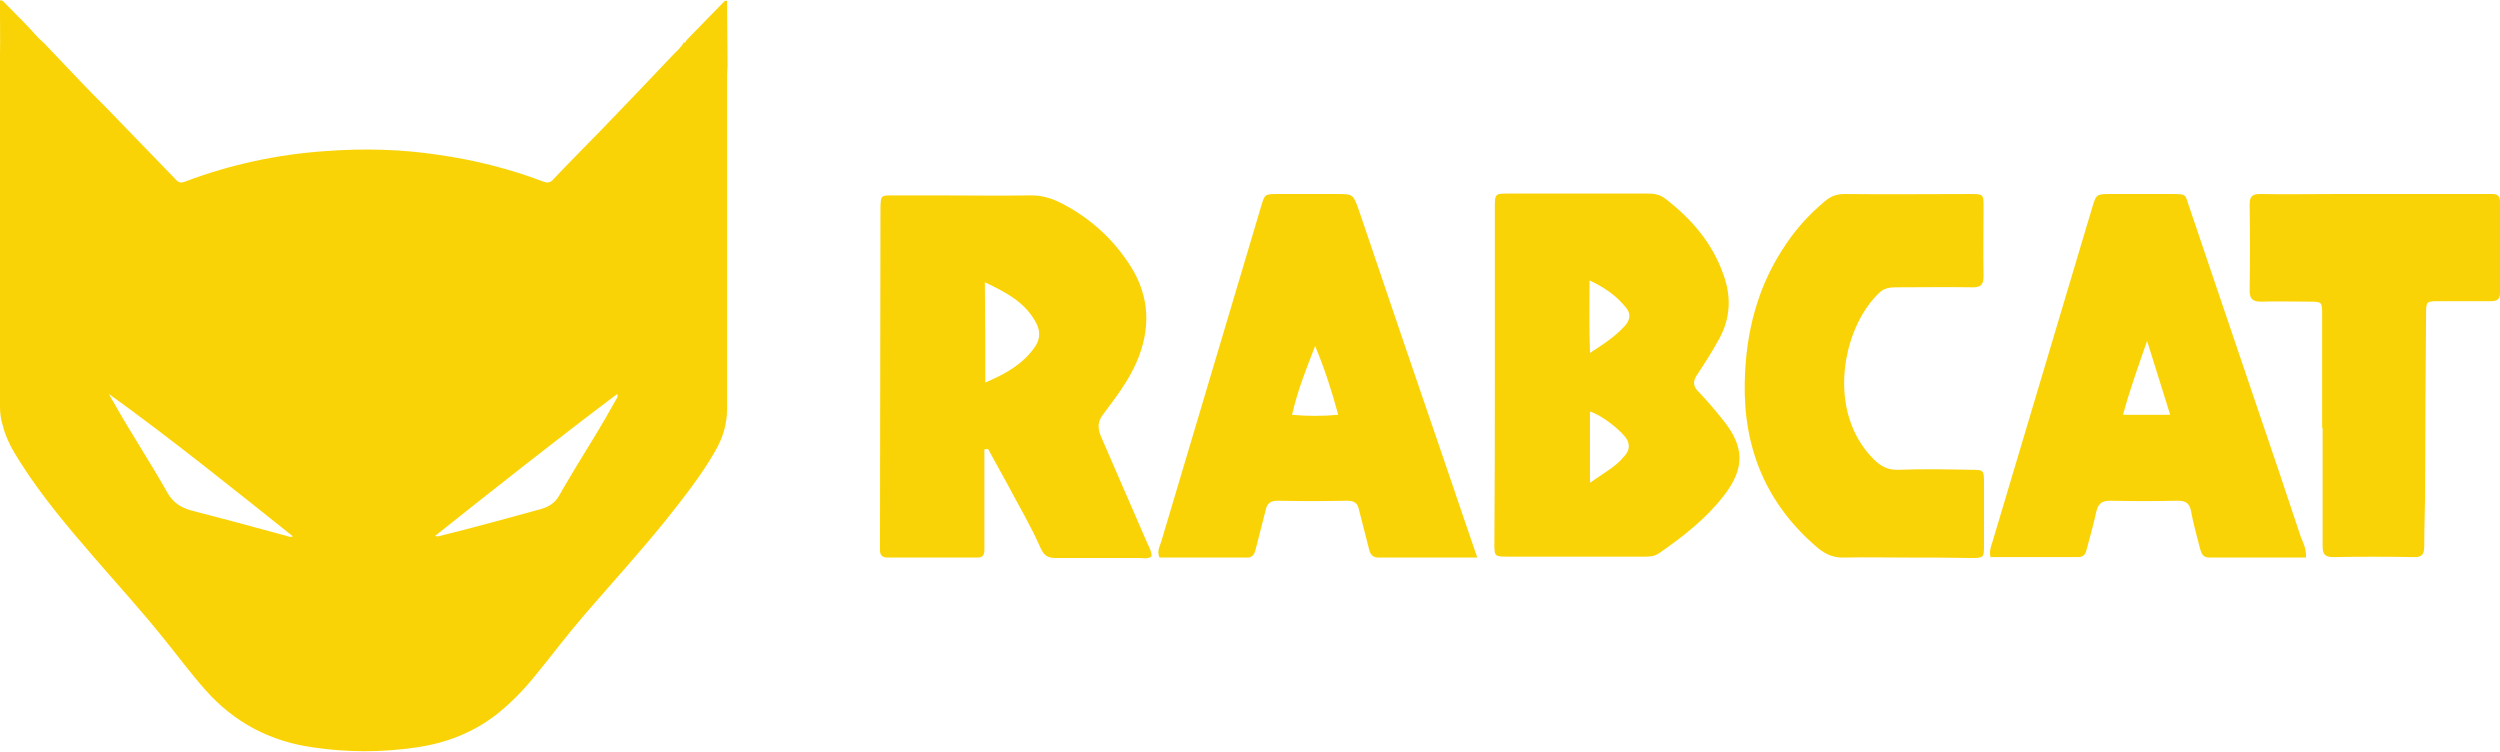
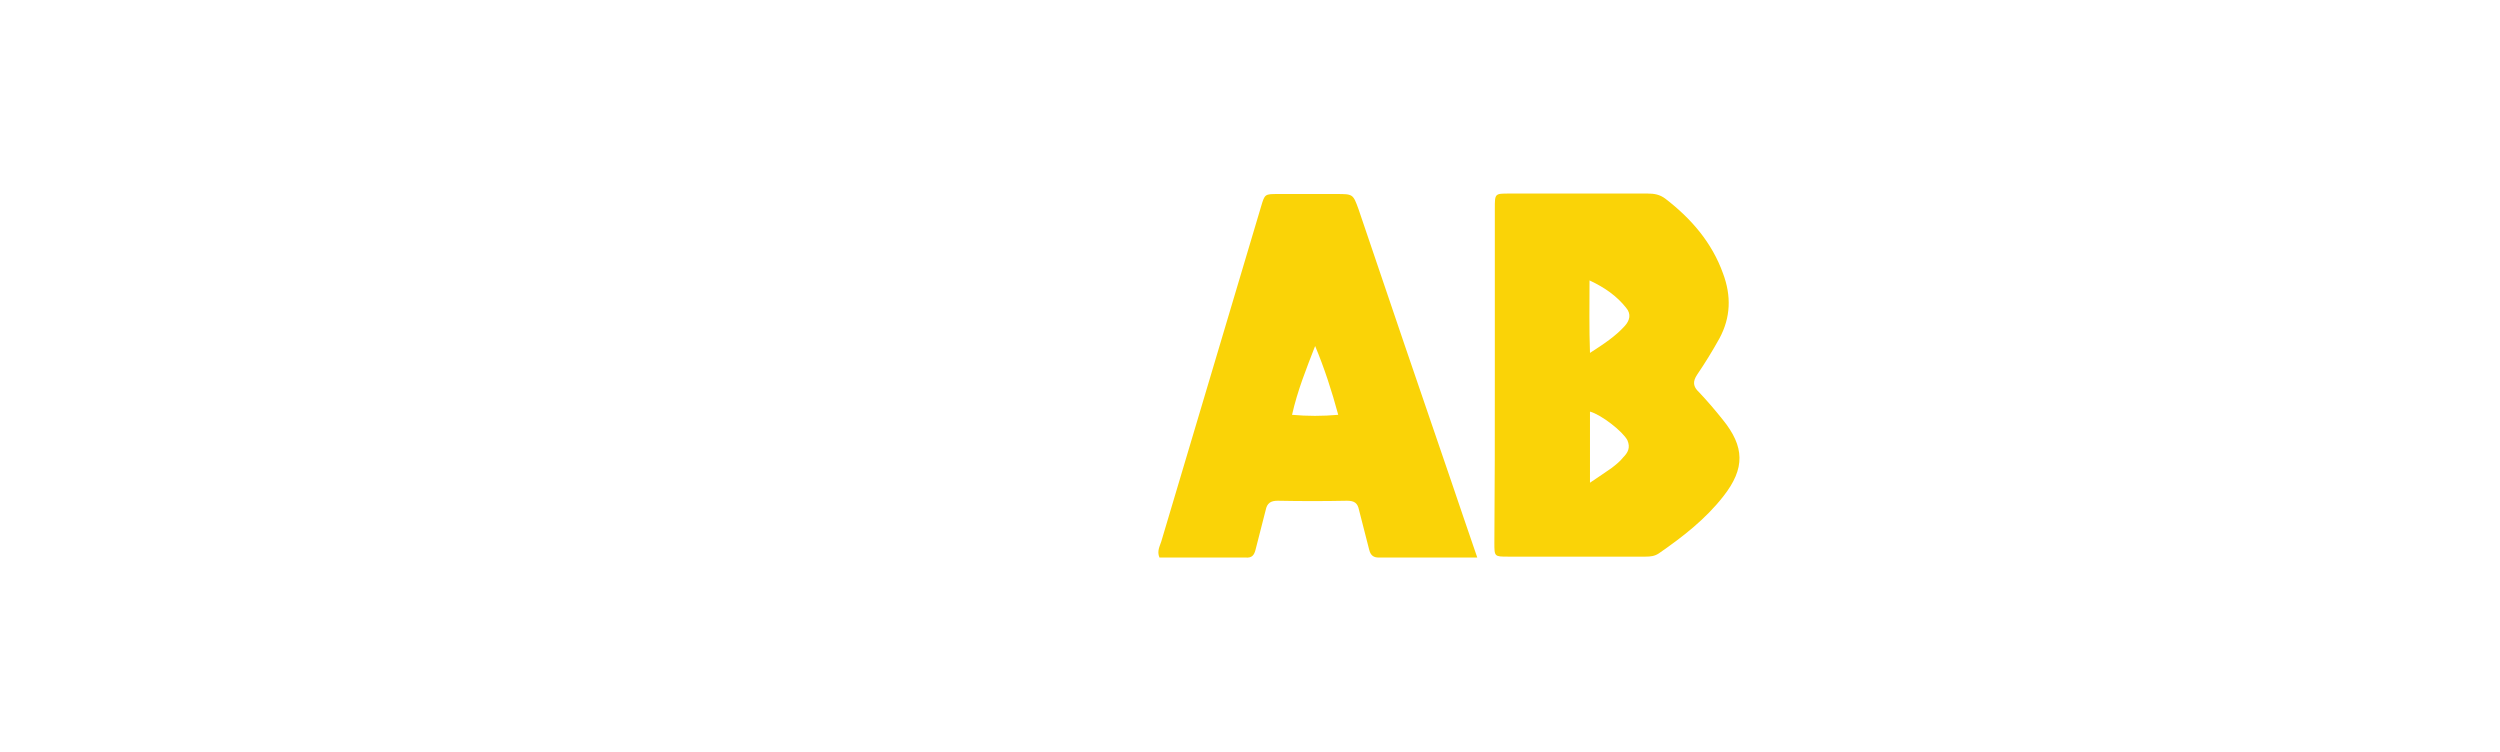
<svg xmlns="http://www.w3.org/2000/svg" version="1.0" id="Layer_1" x="0px" y="0px" viewBox="0 0 541.2 162.7" style="enable-background:new 0 0 541.2 162.7;" xml:space="preserve">
  <style type="text/css">
	.st0{fill:#FAD307;}
</style>
  <g>
-     <path class="st0" d="M157.5,14.2c0,0.7-0.1,1.3-0.1,2c0,24.1,0,48.1,0,72.2c0,3.4-0.9,6.4-2.6,9.3c-3.1,5.4-7,10.3-10.9,15.2   c-5.6,6.9-11.5,13.4-17.3,20.1c-3.7,4.3-7.1,8.8-10.6,13.1c-2.5,3.1-5.2,5.9-8.3,8.4c-5.2,4.1-11.2,6.4-17.6,7.3   c-7.4,1.1-14.9,1.1-22.3,0c-9.3-1.3-17.1-5.4-23.3-12.4c-3.2-3.6-6-7.4-9-11.1c-4.8-6-10-11.7-15.1-17.6   c-5.7-6.6-11.3-13.2-16-20.6c-1.6-2.5-3.1-5.1-3.8-8C0.2,90.9,0,89.5,0,88.1c0-24.3,0-48.5,0-72.8c0-0.4,0-0.7-0.1-1.1   c0.2-3.5,0.1-7,0.1-10.6c0-1.2,0-2.3,0-3.5C0.6,0,0.8,0.4,1,0.6c2.5,2.5,5,5,7.3,7.6C8.7,8.6,9.2,9,9.6,9.4   c2.6,2.7,5.1,5.4,7.7,8.1c1.7,1.8,3.5,3.6,5.3,5.4c5.1,5.3,10.3,10.6,15.4,15.9c0.6,0.7,1.1,0.9,2.1,0.5c9.8-3.7,20-5.9,30.5-6.6   c8.1-0.6,16.2-0.4,24.2,0.8c7.8,1.1,15.4,3,22.8,5.8c1,0.4,1.6,0.2,2.2-0.5c3.4-3.6,6.9-7.1,10.4-10.7c5.1-5.3,10.2-10.6,15.2-15.9   c0.9-1,2-1.8,2.6-3c0.5,0.1,0.5-0.4,0.7-0.6c2.7-2.8,5.4-5.5,8.1-8.3c0.1-0.1,0.2-0.2,0.6-0.1C157.4,4.7,157.5,9.5,157.5,14.2z    M23.6,85.3c0.3,0.6,0.6,1.2,1,1.8c3.7,6.6,7.9,12.9,11.6,19.5c1.2,2.1,2.9,3.3,5.2,3.9c6.9,1.8,13.7,3.6,20.6,5.5   c0.4,0.1,0.8,0.4,1.4,0.1C50.2,105.6,37.2,95.1,23.6,85.3z M94.2,116c0.5,0.2,0.8,0.1,1.1,0c7.3-1.8,14.5-3.8,21.8-5.8   c1.8-0.5,3.1-1.4,4-3c1.1-2,2.3-3.9,3.4-5.8c3-4.9,6-9.7,8.8-14.8c0.2-0.4,0.6-0.7,0.3-1.3C120.3,95.3,107.3,105.6,94.2,116z" />
    <g>
-       <path class="st0" d="M213.1,97.3c0,6.3,0,12.7,0,19c0,0.9,0,1.8,0,2.7c0,1.1-0.3,1.7-1.5,1.7c-6.5,0-13,0-19.4,0    c-1.1,0-1.7-0.4-1.7-1.6c0-0.8,0-1.6,0-2.4c0-23.6,0.1-47.3,0.1-70.9c0-0.3,0-0.7,0-1c0.1-2.4,0.1-2.5,2.4-2.5c3.6,0,7.3,0,10.9,0    c6.3,0,12.5,0.1,18.8,0c2.5-0.1,4.7,0.5,6.9,1.6c6.3,3.2,11.4,7.8,15.2,13.8c4.2,6.7,4.3,13.7,1.2,20.8c-1.8,4.1-4.5,7.6-7.2,11.2    c-1.2,1.6-1.2,2.9-0.5,4.7c3.3,7.6,6.6,15.2,9.9,22.8c0.4,1,1.1,2,1.1,3.2c-0.8,0.7-1.7,0.4-2.6,0.4c-6,0-12.1,0-18.1,0    c-1.8,0-2.6-0.5-3.4-2.3c-2-4.6-4.6-8.9-6.9-13.3c-1.5-2.7-2.9-5.3-4.4-8C213.5,97.2,213.3,97.2,213.1,97.3z M213.3,82.8    c4.3-1.8,8-3.9,10.6-7.5c1.2-1.6,1.4-3.4,0.5-5.2c-2.3-4.6-6.6-6.8-11.2-9C213.3,68.6,213.3,75.5,213.3,82.8z" />
      <path class="st0" d="M323.6,81.2c0-12,0-24.1,0-36.1c0-3.2,0-3.2,3.1-3.2c10,0,20,0,30,0c1.4,0,2.6,0.2,3.8,1.1    c5.6,4.3,10.1,9.5,12.5,16.2c1.8,4.8,1.7,9.5-0.8,14.1c-1.5,2.7-3.1,5.3-4.8,7.8c-1,1.5-0.9,2.6,0.4,3.8c1.8,1.9,3.5,3.9,5.1,5.9    c4.8,5.9,4.9,10.6,0.2,16.6c-3.9,5-8.8,8.8-14,12.4c-0.9,0.6-1.8,0.7-2.9,0.7c-9.9,0-19.8,0-29.7,0c-3,0-3,0-3-3    C323.6,105.5,323.6,93.4,323.6,81.2z M344.1,60.7c0,5.4-0.1,10.3,0.1,15.7c3.1-2,5.5-3.6,7.5-5.8c1.1-1.2,1.5-2.6,0.3-4    C350,64.1,347.5,62.3,344.1,60.7z M344.2,104.5c1.9-1.3,3.3-2.2,4.7-3.2c0.9-0.7,1.8-1.4,2.5-2.3c1-1,1.6-2.1,0.9-3.7    c-1-1.9-5.6-5.5-8.1-6.2C344.2,94.2,344.2,99,344.2,104.5z" />
      <path class="st0" d="M319.8,120.7c-7.5,0-14.4,0-21.3,0c-1.2,0-1.8-0.5-2.1-1.7c-0.7-2.9-1.5-5.7-2.2-8.6c-0.3-1.5-1-2-2.6-2    c-5,0.1-10,0.1-15,0c-1.5,0-2.3,0.5-2.6,2c-0.7,2.9-1.5,5.7-2.2,8.6c-0.3,1.2-0.8,1.8-2.1,1.7c-6.2,0-12.5,0-18.7,0    c-0.6-1.4,0.1-2.5,0.4-3.5c7.2-24.2,14.4-48.3,21.6-72.5c0.8-2.7,0.8-2.7,3.7-2.7c4.2,0,8.4,0,12.6,0c3.6,0,3.6,0,4.8,3.3    c6.6,19.5,13.2,38.9,19.9,58.4C315.9,109.2,317.7,114.7,319.8,120.7z M284.7,74.9c-1.9,4.9-3.8,9.6-5,14.9c3.4,0.3,6.5,0.3,10,0    C288.3,84.6,286.7,79.7,284.7,74.9z" />
-       <path class="st0" d="M499.2,120.7c-7,0-14,0-20.9,0c-1.4,0-1.7-0.8-2-1.8c-0.7-2.8-1.5-5.5-2-8.3c-0.3-1.6-1.1-2.2-2.8-2.2    c-4.9,0.1-9.8,0.1-14.7,0c-1.9,0-2.6,0.7-3,2.4c-0.6,2.8-1.4,5.5-2.1,8.2c-0.2,0.9-0.6,1.6-1.8,1.6c-6.3,0-12.7,0-19,0    c-0.3-1.3,0.1-2.3,0.4-3.2c7.2-24.1,14.4-48.3,21.6-72.4c0.9-3,0.9-3,4.2-3c4.2,0,8.4,0,12.6,0c4,0,3.2,0,4.3,3    c4.7,13.9,9.4,27.7,14.1,41.6c3.4,9.9,6.7,19.8,10,29.7C498.6,117.5,499.3,118.8,499.2,120.7z M464.8,73.8c-2,5.8-3.8,10.7-5.2,16    c3.5,0,6.7,0,10.2,0C468.2,84.6,466.6,79.6,464.8,73.8z" />
-       <path class="st0" d="M412.4,120.7c-4.3,0-8.6-0.1-13,0c-2.3,0.1-4.1-0.6-5.9-2.1c-11.1-9.4-16.1-21.5-15.8-35.8    c0.2-10.9,2.8-21.1,9.1-30.2c2.3-3.4,5.1-6.4,8.2-9c1.3-1.1,2.6-1.6,4.3-1.6c9.1,0.1,18.2,0,27.3,0c2.8,0,2.8,0.1,2.8,2.8    c0,5-0.1,10,0,15c0,1.8-0.6,2.4-2.3,2.4c-5.6-0.1-11.1,0-16.7,0c-1.4,0-2.6,0.2-3.7,1.3c-7.9,7.6-11.4,25.6-1.1,35.9    c1.5,1.5,3.1,2.4,5.4,2.3c5.2-0.2,10.5-0.1,15.7,0c2.7,0,2.8,0,2.8,2.9c0,4.4,0,8.9,0,13.3c0,2.8,0,2.9-2.8,2.9    C422,120.7,417.2,120.7,412.4,120.7C412.4,120.7,412.4,120.7,412.4,120.7z" />
-       <path class="st0" d="M502.7,92.7c0-8.2,0-16.4,0-24.5c0-2.9,0-2.9-3-2.9c-3.4,0-6.8-0.1-10.2,0c-1.6,0-2.5-0.4-2.5-2.3    c0.1-6.3,0.1-12.5,0-18.8c0-2,0.9-2.2,2.5-2.2c5.3,0.1,10.7,0,16,0c10.6,0,21.2,0,31.7,0c0.8,0,1.6,0,2.4,0c1.2,0,1.6,0.6,1.6,1.7    c0,6.6,0,13.2,0,19.8c0,1.4-0.8,1.7-2,1.7c-3.8,0-7.5,0-11.3,0c-2.6,0-2.7,0.1-2.7,2.6c-0.1,12.3-0.2,24.6-0.2,36.8    c0,4.5-0.2,9.1-0.2,13.6c0,1.7-0.4,2.5-2.3,2.4c-5.8-0.1-11.6-0.1-17.4,0c-2,0-2.3-0.8-2.3-2.5c0-8,0-15.9,0-23.9    c0-0.6,0-1.1,0-1.7C502.8,92.7,502.7,92.7,502.7,92.7z" />
    </g>
  </g>
</svg>